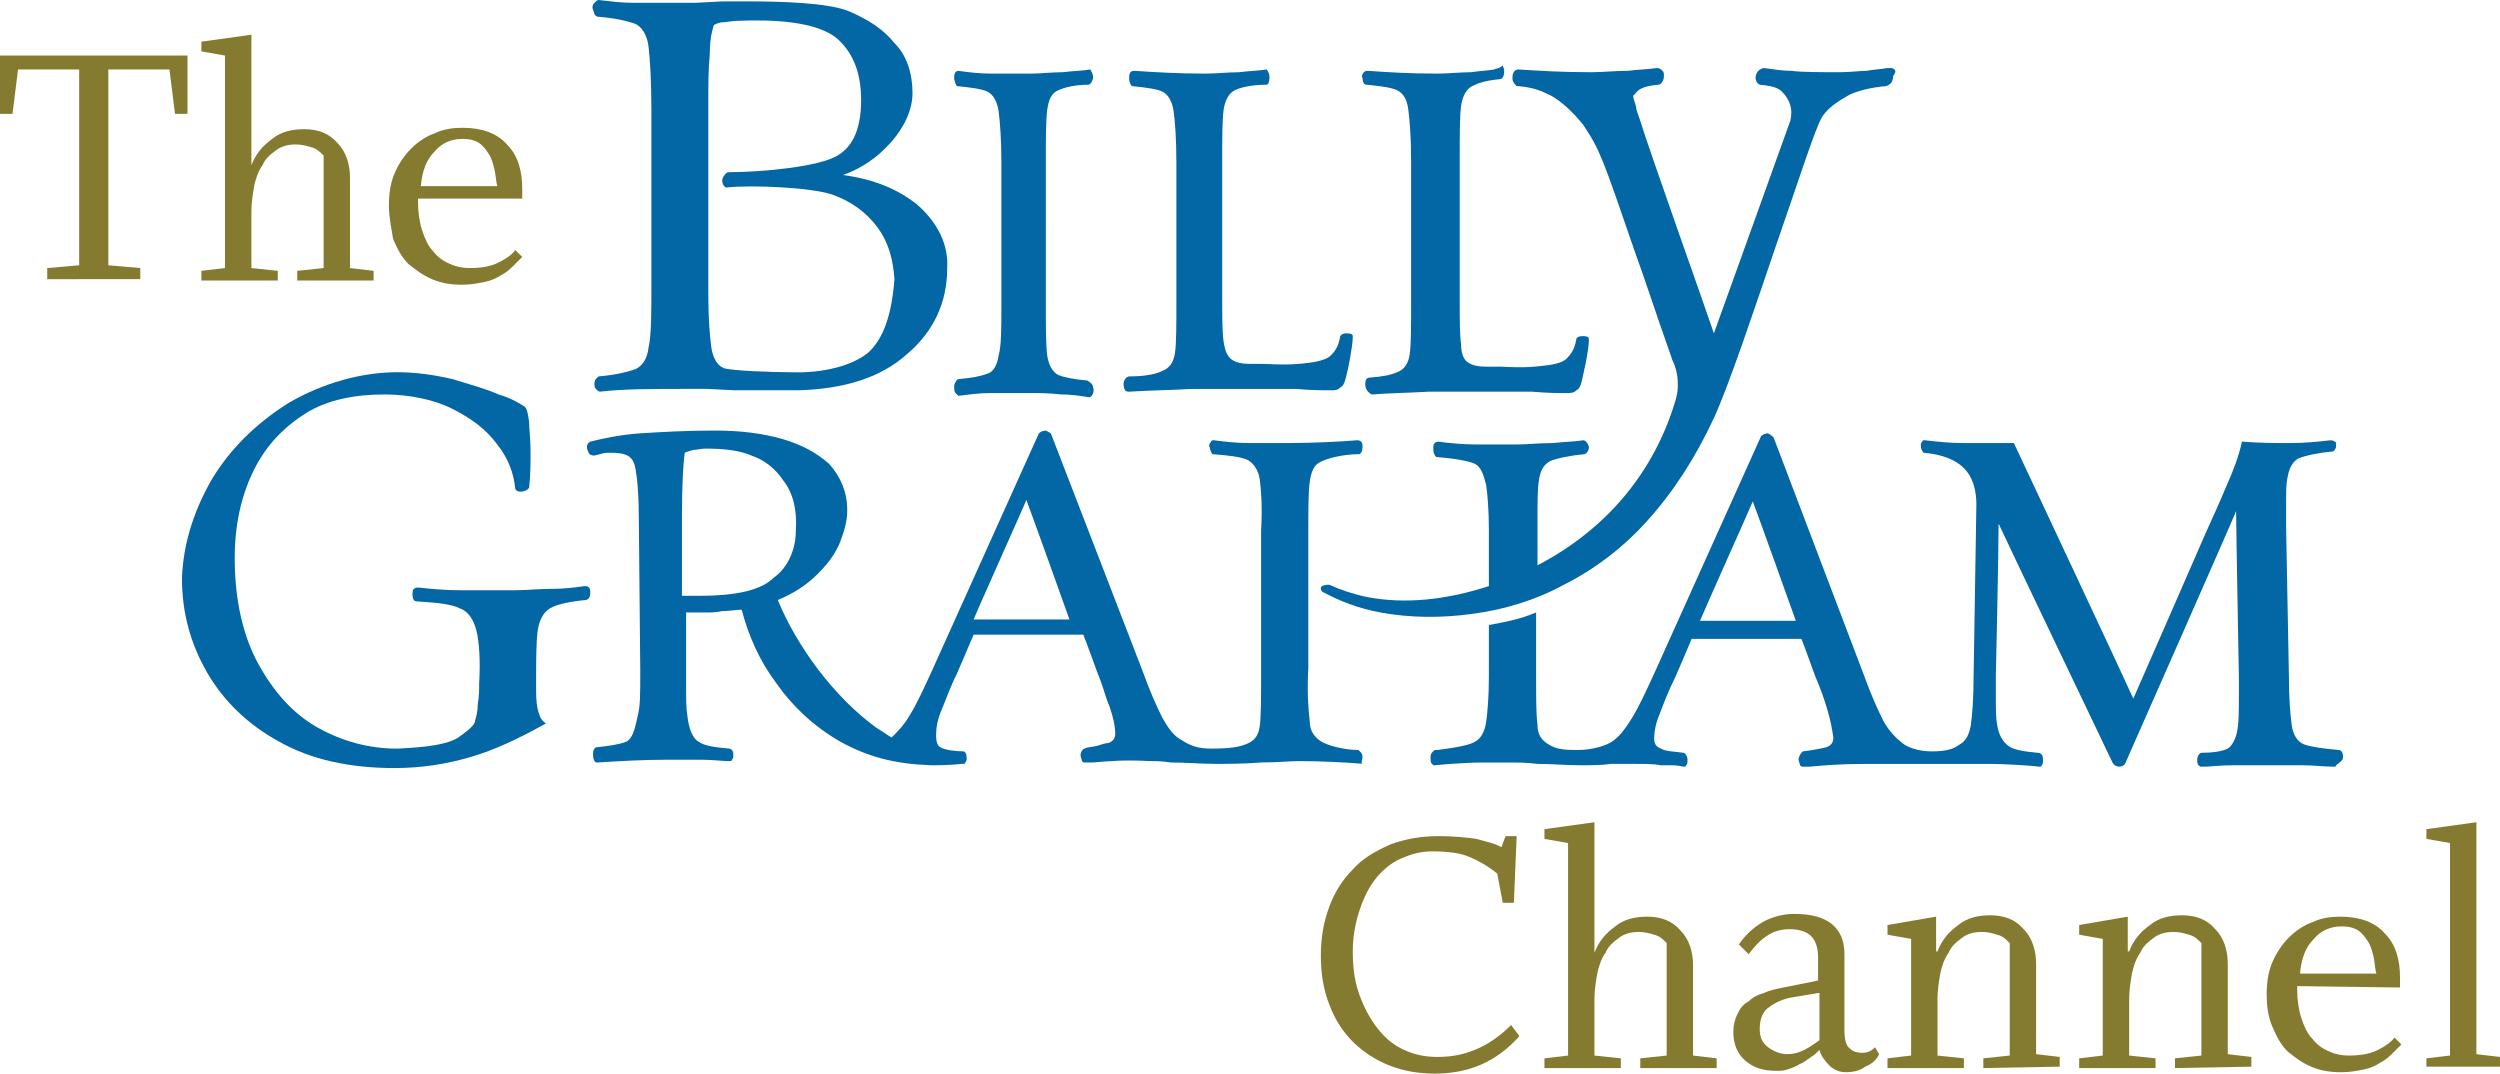
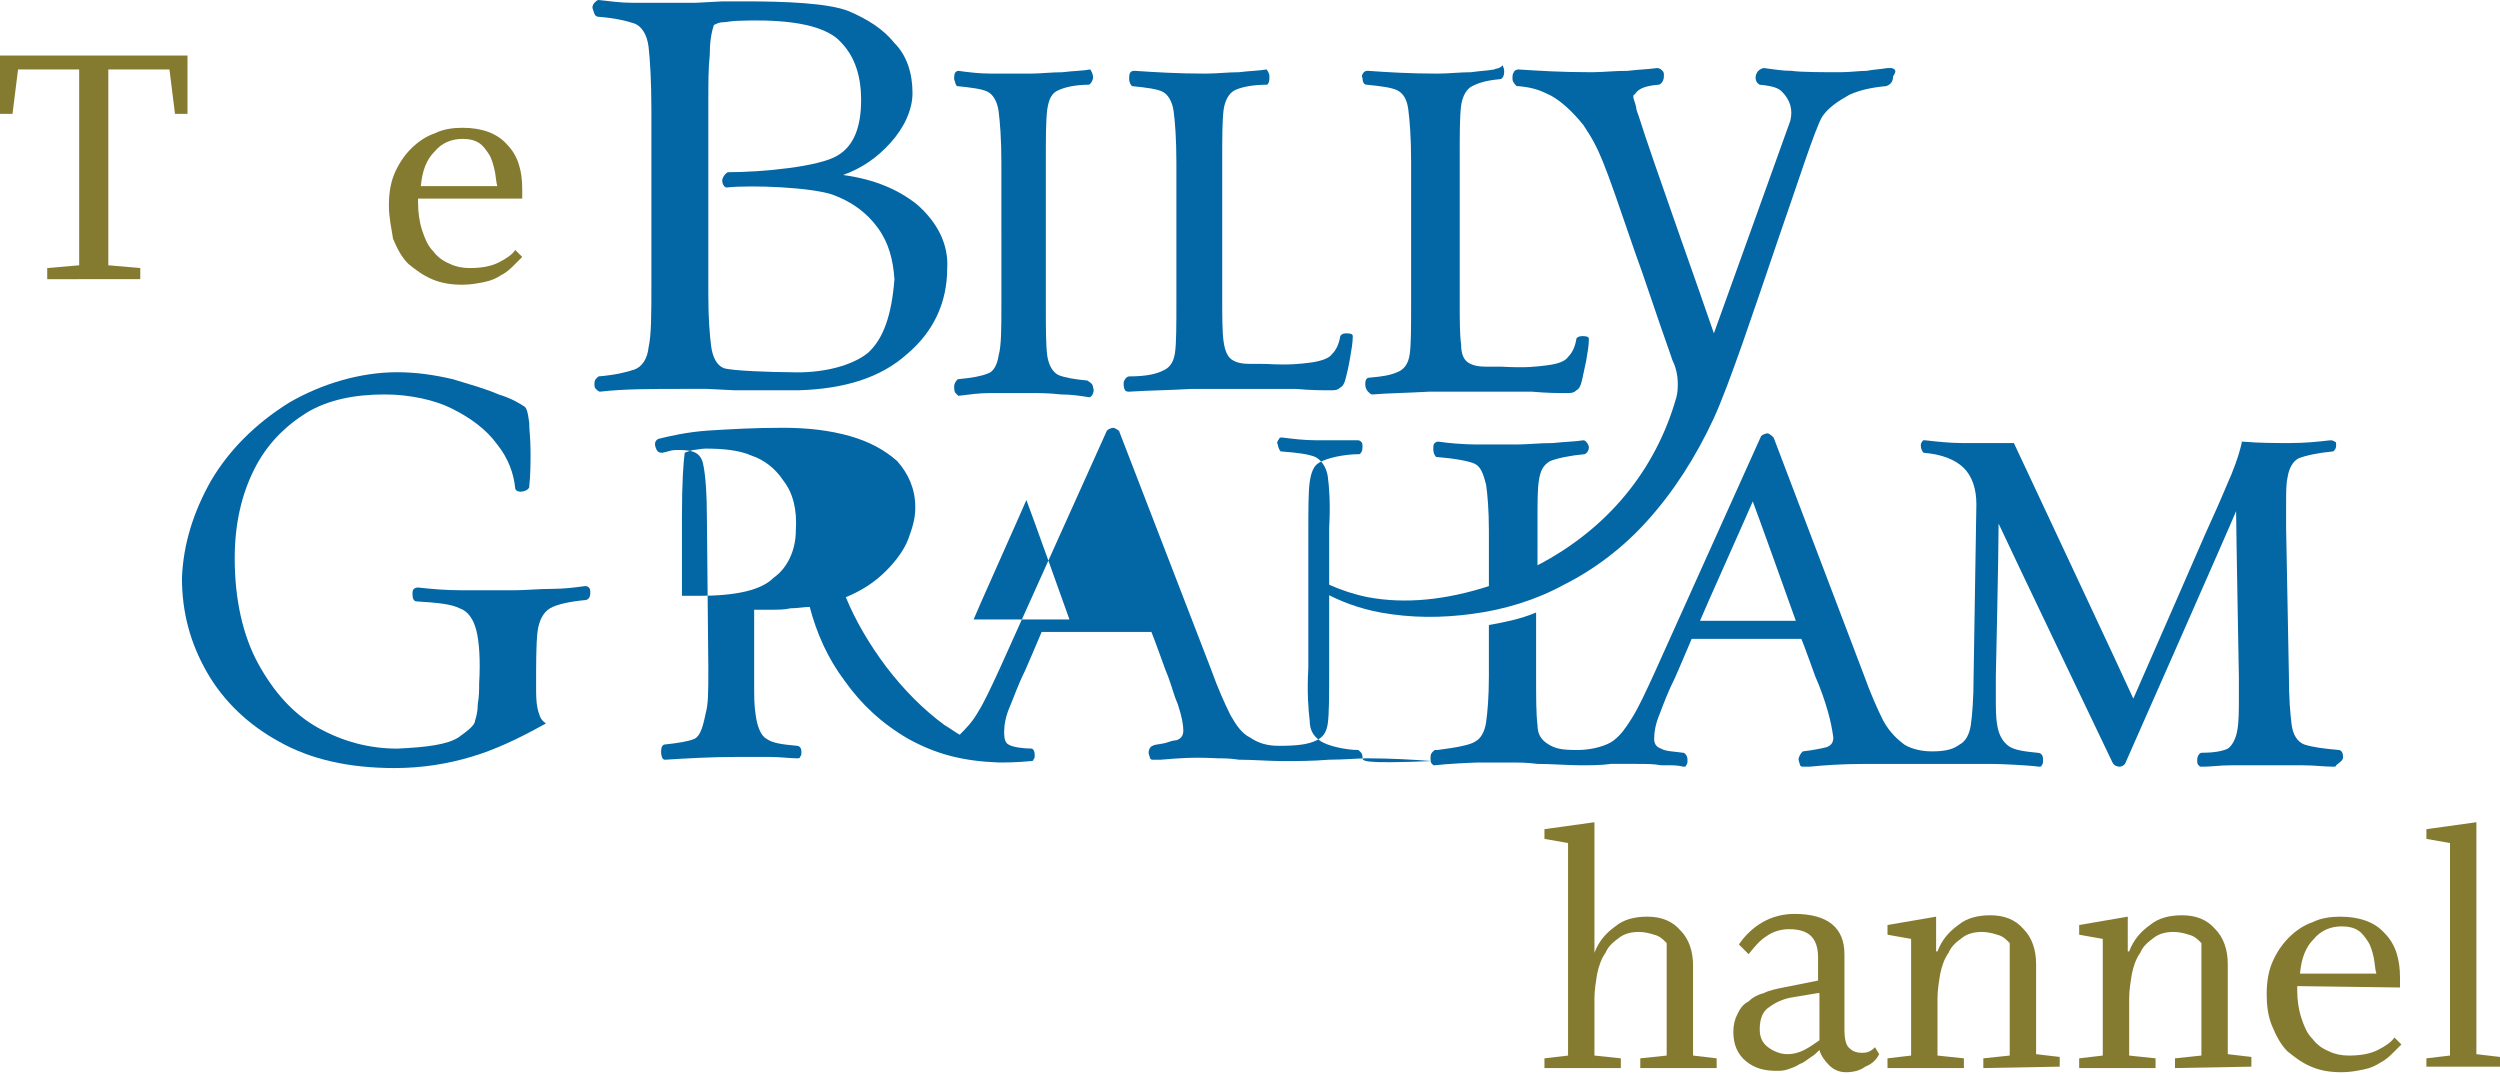
<svg xmlns="http://www.w3.org/2000/svg" version="1.1" id="Layer_1" x="0px" y="0px" viewBox="0 0 180 77.3" style="enable-background:new 0 0 180 77.3;" xml:space="preserve">
  <style type="text/css">
	.st0{fill:#0366A5;}
	.st1{fill:#857B30;}
</style>
  <g>
    <g>
      <g>
        <path class="st0" d="M107.6,5c-0.6,0.1-1,0.1-1.7,0.2c-0.8,0-1.6,0.1-2.4,0.1c-2,0-3.6-0.1-5-0.2l0,0l0,0c-0.1,0-0.2,0-0.3,0.1     c-0.1,0.1-0.2,0.3-0.1,0.4c0,0.3,0.1,0.5,0.3,0.5l0,0l0,0c1,0.1,1.8,0.2,2.2,0.4c0.4,0.2,0.7,0.6,0.8,1.4c0.1,0.8,0.2,2,0.2,3.7     v10.2c0,1.7,0,3-0.1,3.7s-0.4,1.1-0.9,1.3c-0.5,0.2-0.9,0.3-2.1,0.4l0,0l0,0c-0.2,0.1-0.2,0.3-0.2,0.5l0,0c0,0.2,0.1,0.4,0.2,0.5     s0.2,0.2,0.3,0.2l0,0l0,0c1.3-0.1,2.3-0.1,4.1-0.2c1.7,0,3.6,0,5.4,0c0.9,0,1,0,1.3,0c0.2,0,0.3,0,0.7,0c1.1,0.1,1.9,0.1,2.5,0.1     c0.3,0,0.5,0,0.7-0.2c0.2-0.1,0.3-0.3,0.4-0.7l0,0c0.1-0.5,0.2-0.9,0.3-1.4c0.1-0.6,0.2-1.1,0.2-1.6l0,0l0,0     c0-0.2-0.3-0.2-0.5-0.2s-0.4,0.1-0.4,0.2l0,0l0,0c-0.1,0.6-0.3,1-0.6,1.3c-0.2,0.3-0.7,0.5-1.5,0.6s-1.5,0.2-3.3,0.1H107l0,0     c-0.6,0-1-0.1-1.3-0.3c-0.3-0.2-0.5-0.6-0.5-1.3c-0.1-0.7-0.1-1.8-0.1-3.1V11.3c0-1.7,0-2.9,0.1-3.7c0.1-0.7,0.4-1.2,0.8-1.4     c0.4-0.2,0.9-0.4,2-0.5l0,0c0.2,0,0.3-0.3,0.3-0.5V5.1c0-0.2-0.1-0.3-0.1-0.4C107.9,5,107.7,4.9,107.6,5z" />
        <g>
          <path class="st0" d="M108.9,5.5L108.9,5.5L108.9,5.5z" />
          <path class="st0" d="M136.4,5c-0.1-0.1-0.2-0.1-0.4-0.1l0,0h-0.1c-0.6,0.1-1,0.1-1.5,0.2c-0.5,0-1.2,0.1-1.9,0.1      c-1.1,0-2.9,0-3.5-0.1c-0.7,0-1.2-0.1-2-0.2l0,0l0,0c-0.1,0-0.3,0.1-0.4,0.2c-0.1,0.1-0.2,0.3-0.2,0.5s0.1,0.4,0.3,0.5l0,0l0,0      c1.1,0.1,1.4,0.3,1.6,0.5c0.6,0.6,0.8,1.3,0.6,2.1c0,0-4.7,13.1-5.5,15.3c-0.7-2.1-4.6-13-5.4-15.6c-0.1-0.3-0.2-0.5-0.2-0.7      c-0.1-0.4-0.2-0.6-0.2-0.7s0-0.2,0.1-0.2c0.2-0.3,0.5-0.6,1.7-0.7l0,0l0,0c0.2,0,0.4-0.3,0.4-0.6V5.4c0-0.1,0-0.2-0.1-0.3      c-0.1-0.1-0.2-0.2-0.4-0.2l0,0l0,0C118.6,5,118,5,117.2,5.1c-1,0-1.8,0.1-2.6,0.1c-2.2,0-3.7-0.1-5.3-0.2l0,0l0,0      c-0.1,0-0.3,0.1-0.3,0.2c-0.1,0.1-0.1,0.3-0.1,0.4v0.1l0,0l0,0c0,0.2,0.2,0.4,0.3,0.5c0.1,0,0.1,0,0.1,0      c1.1,0.1,1.6,0.3,2.4,0.7c0.7,0.4,1.5,1.1,2.3,2.1c1.2,1.8,1.4,2.4,3.7,9.1c0.7,1.9,1.5,4.4,2.6,7.5l0.1,0.3      c0.2,0.4,0.4,1,0.4,1.7c0,0.3,0,0.6-0.1,1c-1.5,5.3-5,9.5-10,12.1c0-0.9,0-2.4,0-2.4c0-0.3,0-0.6,0-0.9c0-1.2,0-2.2,0.1-2.8      c0.1-0.7,0.3-1.1,0.8-1.4c0.5-0.2,1.4-0.4,2.5-0.5l0,0l0,0c0.2-0.1,0.3-0.3,0.3-0.5l0,0c0-0.1-0.1-0.3-0.2-0.4      c-0.1-0.1-0.2-0.1-0.2-0.1l0,0l0,0c-0.6,0.1-1.3,0.1-2.2,0.2c-1,0-1.8,0.1-2.5,0.1c-0.9,0-1.8,0-2.7,0h-0.4      c-0.8,0-2-0.1-2.6-0.2l0,0l0,0c-0.1,0-0.2,0-0.3,0.1c-0.1,0.1-0.1,0.2-0.1,0.4c0,0,0,0,0,0.1c0,0.2,0.1,0.4,0.2,0.5l0,0l0,0      c1.3,0.1,2.4,0.3,2.8,0.5s0.6,0.7,0.8,1.5c0.1,0.7,0.2,1.8,0.2,3.3c0,0.1,0,0.3,0,0.4c0,0,0,2.4,0,3.6l0,0c-3.1,1-6,1.3-8.7,0.8      c-1-0.2-1.9-0.5-2.8-0.9l0,0l0,0c-0.1,0-0.5,0-0.6,0.2c0,0.1,0,0.2,0.1,0.3l0,0l0,0c1.3,0.7,2.6,1.2,4.2,1.5      c2.2,0.4,4.4,0.4,6.6,0.1c2.3-0.3,4.6-1,6.6-2.1c2.2-1.1,4.3-2.7,6-4.6c1.9-2.1,3.5-4.6,4.8-7.4c1.1-2.4,2.9-7.8,4.5-12.5      c1.5-4.3,2.8-8.4,3.3-9.2c0.6-0.9,1.7-1.4,2-1.6c0.7-0.3,1.5-0.5,2.6-0.6l0,0l0,0c0.3-0.1,0.5-0.3,0.5-0.7      C136.5,5.2,136.5,5.1,136.4,5z" />
        </g>
      </g>
      <g>
        <path class="st0" d="M20.8,29c-2.4,1.5-4.3,3.4-5.6,5.6c-1.3,2.3-2,4.6-2.1,7c0,2.5,0.6,4.7,1.8,6.8c1.2,2.1,3,3.8,5.2,5     c2.3,1.3,5.1,1.9,8.3,1.9c2,0,3.8-0.3,5.5-0.8s3.4-1.3,5.2-2.3l0.2-0.1L39.2,52c-0.3-0.2-0.4-0.6-0.5-1c-0.1-0.5-0.1-1-0.1-1.6     l0,0c0-1.7,0-3,0.1-3.9c0.1-0.8,0.4-1.4,0.9-1.7c0.5-0.3,1.5-0.5,2.6-0.6l0,0l0,0c0.3-0.1,0.3-0.4,0.3-0.5c0-0.2,0-0.3-0.1-0.4     s-0.2-0.1-0.3-0.1l0,0l0,0c-0.7,0.1-1.5,0.2-2.4,0.2s-1.9,0.1-2.7,0.1c-1.1,0-2.3,0-3.7,0c-1.3,0-2.3-0.1-3.2-0.2l0,0l0,0     c-0.2,0-0.3,0.1-0.3,0.1c-0.1,0.1-0.1,0.2-0.1,0.4c0,0.3,0.1,0.5,0.3,0.5l0,0l0,0c1.6,0.1,2.5,0.2,3.1,0.5c0.6,0.2,1,0.8,1.2,1.6     c0.2,0.8,0.3,2.1,0.2,3.8c0,0.5,0,0.9-0.1,1.5c0,0.5-0.1,0.9-0.2,1.2l0,0l0,0c0,0.3-0.5,0.7-1.2,1.2c-0.8,0.5-2.2,0.7-4.4,0.8     c-2,0-3.9-0.5-5.7-1.5s-3.2-2.6-4.3-4.6s-1.7-4.6-1.7-7.6c0-2.5,0.5-4.6,1.4-6.4s2.2-3.1,3.8-4.1c1.5-0.9,3.4-1.3,5.6-1.3     c1.8,0,3.6,0.4,4.8,1c1.4,0.7,2.5,1.5,3.3,2.6c0.8,1,1.2,2.1,1.3,3.2l0,0l0,0c0.1,0.2,0.3,0.2,0.4,0.2c0.2,0,0.5-0.1,0.6-0.3l0,0     l0,0c0.1-0.9,0.1-1.8,0.1-2.6c0-0.9-0.1-1.6-0.1-2.1c-0.1-0.8-0.2-1-0.3-1.1l0,0l0,0c-0.3-0.2-0.9-0.6-1.9-0.9     c-0.9-0.4-2-0.7-3.3-1.1c-1.3-0.3-2.6-0.5-4-0.5C26,26.8,23.2,27.6,20.8,29z" />
        <path class="st0" d="M66,14.7c-1.4-1.1-3.1-1.8-5.3-2.1c1.4-0.5,2.5-1.3,3.4-2.3c1-1.1,1.6-2.4,1.6-3.6l0,0     c0-1.4-0.4-2.7-1.3-3.6c-0.8-1-1.9-1.7-3.3-2.3c-1.5-0.6-4.8-0.7-7.3-0.7c-0.5,0-1.2,0-1.8,0l-1.9,0.1c-0.6,0-1.4,0-1.8,0     c-0.5,0-0.9,0-1.3,0c-0.6,0-1.1,0-1.5,0c-0.8,0-1.5-0.1-2.4-0.2l0,0l0,0c-0.1,0-0.2,0.1-0.3,0.2s-0.2,0.3-0.1,0.5     C42.8,1,42.8,1.1,43,1.2l0,0l0,0c1.3,0.1,2.1,0.3,2.7,0.5c0.5,0.2,0.9,0.8,1,1.7c0.1,0.9,0.2,2.4,0.2,4.5v12.6     c0,2.1,0,3.6-0.2,4.5c-0.1,0.9-0.5,1.4-1,1.6c-0.6,0.2-1.4,0.4-2.6,0.5l0,0l0,0c-0.1,0.1-0.3,0.2-0.3,0.5c0,0.2,0,0.3,0.1,0.4     s0.2,0.2,0.3,0.2l0,0l0,0c1.7-0.2,3.7-0.2,6.2-0.2c0.4,0,0.9,0,1.5,0l2,0.1c0.6,0,2.8,0,4,0h0.6l0,0c3.3-0.1,5.9-0.9,7.8-2.6     c1.9-1.6,2.9-3.7,2.9-6.2C68.3,17.6,67.5,16,66,14.7z M62.5,25.4c-1.1,0.9-3.2,1.5-5.6,1.4l0,0c-1.2,0-4.3-0.1-4.8-0.3     c-0.5-0.2-0.8-0.8-0.9-1.6c-0.1-0.8-0.2-2-0.2-3.6c0-0.2,0-0.3,0-0.5V7.7c0-0.1,0-0.3,0-0.4C51,6,51,4.9,51.1,4     c0-0.9,0.1-1.6,0.3-2.2c0.2-0.1,0.4-0.2,0.7-0.2c0.2,0,0.6-0.1,1-0.1c2.4-0.1,5.7,0,7.2,1.3c1.1,1,1.7,2.4,1.7,4.4     c0,1.9-0.5,3.3-1.7,4c-1.3,0.8-5.4,1.2-7.9,1.2l0,0l0,0C52.2,12.5,52,12.8,52,13c0,0.3,0.2,0.5,0.3,0.5l0,0l0,0     c1.9-0.2,6.1,0,7.6,0.5c1.4,0.5,2.5,1.3,3.3,2.4s1.1,2.3,1.2,3.7C64.2,22.7,63.6,24.4,62.5,25.4z" />
        <path class="st0" d="M78.5,5c-0.5,0.1-1.2,0.1-2,0.2c-0.8,0-1.6,0.1-2.3,0.1c-1,0-1.9,0-2.8,0S69.7,5.2,69,5.1l0,0l0,0     c-0.1,0-0.2,0.1-0.2,0.1c-0.1,0.1-0.1,0.3-0.1,0.5c0.1,0.3,0.1,0.4,0.2,0.5l0,0l0,0c1,0.1,1.8,0.2,2.2,0.4     c0.4,0.2,0.7,0.7,0.8,1.4c0.1,0.8,0.2,2,0.2,3.7V22c0,1.6,0,2.9-0.2,3.6c-0.1,0.7-0.4,1.2-0.8,1.3c-0.5,0.2-1.1,0.3-2.1,0.4l0,0     l0,0c-0.1,0-0.3,0.3-0.3,0.5s0,0.4,0.1,0.5s0.2,0.2,0.2,0.2l0,0l0,0c0.8-0.1,1.5-0.2,2.3-0.2c0.9,0,1.9,0,2.8,0l0,0     c0.7,0,1.4,0,2.3,0.1c0.7,0,1.4,0.1,2,0.2l0,0l0,0c0.1,0,0.1,0,0.2-0.1s0.2-0.4,0.1-0.6c0-0.3-0.3-0.4-0.4-0.5l0,0l0,0     c-1-0.1-1.6-0.2-2.1-0.4c-0.4-0.2-0.7-0.7-0.8-1.4c-0.1-0.8-0.1-2-0.1-3.6V11.6c0-1.6,0-2.9,0.1-3.7c0.1-0.7,0.3-1.2,0.8-1.4     c0.4-0.2,1.2-0.4,2.2-0.4l0,0l0,0c0.2-0.1,0.3-0.4,0.3-0.5S78.7,5.3,78.5,5C78.7,5,78.6,5,78.5,5L78.5,5L78.5,5z" />
        <path class="st0" d="M91.2,5c-0.6,0.1-1.2,0.1-2,0.2c-0.8,0-1.6,0.1-2.4,0.1c-2,0-3.6-0.1-5.1-0.2l0,0l0,0c-0.1,0-0.2,0-0.3,0.1     c-0.1,0.1-0.1,0.3-0.1,0.5s0.1,0.4,0.2,0.5l0,0l0,0c1,0.1,1.8,0.2,2.2,0.4c0.4,0.2,0.7,0.7,0.8,1.4c0.1,0.7,0.2,2,0.2,3.7v10     c0,1.7,0,3-0.1,3.7s-0.4,1.1-0.9,1.3c-0.4,0.2-1.1,0.4-2.4,0.4c-0.2,0-0.4,0.3-0.4,0.5c0,0.1,0,0.3,0.1,0.5     c0.1,0.1,0.2,0.1,0.3,0.1l0,0l0,0c1.5-0.1,2.9-0.1,4.5-0.2c1.8,0,3.6,0,5.5,0c0.9,0,1,0,1.3,0c0.1,0,0.3,0,0.7,0     c1.1,0.1,1.9,0.1,2.5,0.1c0.3,0,0.5,0,0.7-0.2c0.2-0.1,0.3-0.3,0.4-0.7l0,0c0.1-0.4,0.2-0.8,0.3-1.4c0.1-0.6,0.2-1.1,0.2-1.6l0,0     l0,0c0-0.2-0.3-0.2-0.5-0.2c-0.3,0-0.4,0.2-0.4,0.2l0,0l0,0c-0.1,0.6-0.3,1-0.6,1.3c-0.2,0.3-0.8,0.5-1.5,0.6     c-0.8,0.1-1.5,0.2-3.3,0.1H90l0,0c-0.6,0-1-0.1-1.3-0.3c-0.3-0.2-0.5-0.6-0.6-1.3C88,23.9,88,22.8,88,21.5v-9.9     c0-1.7,0-2.9,0.1-3.7c0.1-0.7,0.4-1.2,0.8-1.4c0.4-0.2,1.2-0.4,2.3-0.4l0,0l0,0c0.1,0,0.2-0.2,0.2-0.5C91.4,5.4,91.4,5.3,91.2,5     C91.4,5,91.3,5,91.2,5L91.2,5L91.2,5z" />
        <path class="st0" d="M168.7,54.5c0-0.4-0.2-0.5-0.3-0.5l0,0l0,0c-1.1-0.1-1.9-0.2-2.5-0.4c-0.5-0.2-0.8-0.7-0.9-1.4     c-0.1-0.8-0.2-1.9-0.2-3.6L164.6,38c0-0.6,0-1.2,0-1.7c0-0.8,0-1.5,0.1-1.9c0.1-0.7,0.4-1.2,0.8-1.4c0.5-0.2,1.4-0.4,2.5-0.5l0,0     l0,0c0.1-0.1,0.2-0.2,0.2-0.4V32c0-0.1,0-0.2-0.1-0.2c0,0-0.1-0.1-0.3-0.1l0,0l0,0c-0.9,0.1-1.8,0.2-2.9,0.2     c-1.1,0-2.2,0-3.4-0.1h-0.1v0.1c-0.2,0.9-0.6,2-1.1,3.1c-0.5,1.2-1,2.3-1.5,3.4c0,0-4.4,10.1-5.2,11.9     c-0.2-0.5-8.6-18.4-8.6-18.4h-0.1c-1.2,0-2.5,0-3.6,0c-0.9,0-1.8-0.1-2.7-0.2l0,0l0,0c-0.1,0-0.2,0-0.2,0.1     c-0.1,0.1-0.1,0.2-0.1,0.3c0,0.2,0.1,0.4,0.2,0.5l0,0l0,0c1.3,0.1,2.3,0.5,2.9,1.1c0.6,0.6,0.9,1.5,0.9,2.6l-0.2,12.4     c0,1.6-0.1,2.8-0.2,3.5c-0.1,0.7-0.4,1.2-0.8,1.4l0,0l0,0c-0.4,0.3-0.9,0.5-2,0.5c-1,0-1.7-0.3-2-0.5c-0.4-0.3-1-0.8-1.5-1.7     c-0.4-0.8-0.9-1.9-1.4-3.3l-6.5-17.1l0,0c-0.1-0.1-0.2-0.2-0.4-0.3c-0.2,0-0.4,0.1-0.5,0.2l0,0l-7.7,17.1     c-0.6,1.3-1.1,2.4-1.6,3.2c-0.5,0.8-0.8,1.2-1.3,1.6l0,0l0,0c-0.5,0.4-1.6,0.7-2.6,0.7c-1.2,0-1.6-0.1-2.1-0.4s-0.8-0.7-0.8-1.4     c-0.1-0.8-0.1-1.9-0.1-3.6v-4.5c-1.2,0.5-2.3,0.7-3.4,0.9v3.3c0,0.1,0,0.3,0,0.4c0,1.5-0.1,2.6-0.2,3.3c-0.1,0.7-0.4,1.2-0.8,1.4     c-0.3,0.2-1.1,0.4-2.7,0.6c-0.1,0-0.1,0-0.2,0c-0.1,0.1-0.3,0.2-0.3,0.5c0,0,0,0,0,0.1s0,0.3,0.1,0.4s0.1,0.1,0.2,0.1l0,0     c0.8-0.1,2.8-0.2,3.2-0.2c0.7,0,1.4,0,2.5,0c0.3,0,0.9,0,1.7,0.1c1,0,2.2,0.1,3.1,0.1c0.7,0,1.5,0,2.2-0.1c0.6,0,1.2,0,1.7,0     c0.8,0,1.4,0,1.9,0.1h0.5c0.4,0,0.7,0,1.1,0.1l0,0l0,0c0.1,0,0.2,0,0.2-0.1c0.1-0.1,0.1-0.2,0.1-0.4l0,0c0-0.3-0.2-0.5-0.3-0.5     l0,0l0,0c-0.7-0.1-1.3-0.1-1.6-0.3c-0.3-0.1-0.5-0.3-0.5-0.7l0,0c0-0.5,0.1-1.1,0.4-1.8c0.3-0.8,0.6-1.6,1.1-2.6     c0,0,1-2.3,1.2-2.8c0.2,0,7.7,0,7.9,0c0.1,0.2,1,2.7,1,2.7c0.4,0.9,0.7,1.8,0.9,2.5s0.3,1.2,0.4,1.9c0,0.4-0.2,0.6-0.5,0.7     c-0.4,0.1-0.9,0.2-1.7,0.3l0,0l0,0c-0.1,0.1-0.2,0.2-0.3,0.5c0,0,0,0,0,0.1s0.1,0.3,0.1,0.4c0.1,0.1,0.1,0.1,0.2,0.1h0.5     c1-0.1,2.3-0.2,4.1-0.2c0.4,0,1,0,1.4,0s0.8,0,1,0c0.3,0,0.7,0,1,0c0.4,0,0.8,0,1.1,0s1.1,0,1.7,0h0.9c0.5,0,1.3,0,1.8,0     c0.8,0,2.8,0.1,3.5,0.2l0,0l0,0c0.1,0,0.2,0,0.2-0.1c0.1-0.1,0.1-0.2,0.1-0.4l0,0c0-0.4-0.2-0.5-0.4-0.5l0,0l0,0     c-1-0.1-1.7-0.2-2.1-0.5c-0.4-0.3-0.7-0.8-0.8-1.5c-0.1-0.5-0.1-1.2-0.1-2.1c0-0.4,0-0.9,0-1.4c0,0,0.2-8.8,0.2-11     c0.4,0.9,8.2,17.2,8.2,17.2l0,0c0.1,0.2,0.3,0.3,0.5,0.3l0,0c0.2,0,0.3-0.1,0.4-0.2l0,0c0,0,7.6-17.2,8-18.2c0,1,0.2,12,0.2,12     c0,0.5,0,0.9,0,1.3c0,1,0,1.8-0.1,2.4c-0.1,0.7-0.4,1.2-0.7,1.4c-0.4,0.2-1.1,0.3-1.9,0.3l0,0l0,0c-0.1,0-0.3,0.2-0.3,0.5l0,0     l0,0l0,0c0,0.2,0,0.3,0.1,0.4s0.1,0.1,0.2,0.1l0,0h0.2c0.5,0,1.1-0.1,2-0.1c0.8,0,1.7,0,2.6,0c0.7,0,1.5,0,2.5,0     c0.9,0,1.5,0.1,2.2,0.1c0.1,0,0.2,0,0.2-0.1C168.6,54.8,168.7,54.7,168.7,54.5L168.7,54.5z M122.4,44.7c0.1-0.3,3.6-8.1,3.8-8.6     c0.2,0.5,3,8.3,3.1,8.6C129,44.7,122.7,44.7,122.4,44.7z" />
-         <path class="st0" d="M98.1,54.5c0-0.3-0.2-0.4-0.3-0.5l0,0l0,0c-0.9,0-2.3-0.3-2.8-0.7c-0.4-0.3-0.7-0.7-0.7-1.4     c-0.1-0.8-0.2-2.1-0.1-3.8v-9.7c0-1.7,0-3,0.1-3.7s0.3-1.2,0.7-1.4c0.5-0.3,1.7-0.6,2.9-0.6l0,0l0,0c0.1-0.1,0.2-0.2,0.2-0.5     c0-0.2,0-0.3-0.1-0.4s-0.2-0.1-0.3-0.1l0,0l0,0c-1.1,0.1-3.3,0.2-4.9,0.2c-1.1,0-2.2,0-2.9,0c-0.9,0-1.7-0.1-2.5-0.2l0,0l0,0     c-0.1,0-0.2,0-0.2,0.1c-0.1,0.1-0.2,0.3-0.1,0.4l0,0c0,0.1,0.1,0.4,0.2,0.5l0,0l0,0c1.3,0.1,2,0.2,2.5,0.4     c0.4,0.2,0.8,0.7,0.9,1.4c0.1,0.7,0.2,2,0.1,3.7v10.3c0,1.7,0,3.1-0.1,3.8c-0.1,0.7-0.4,1-0.8,1.2c-0.6,0.3-1.4,0.4-2.7,0.4     c-0.9,0-1.5-0.2-2.1-0.6c-0.6-0.3-1-0.9-1.4-1.6c-0.4-0.8-0.9-1.9-1.4-3.3l-6.6-17.1c0-0.1-0.2-0.2-0.4-0.3l0,0l0,0     c-0.2,0-0.4,0.1-0.5,0.2l0,0l-7.7,17.1c-0.6,1.3-1.1,2.4-1.6,3.2c-0.4,0.7-0.9,1.2-1.3,1.6c-0.2-0.1-0.6-0.4-1.1-0.7     c-1.5-1.1-2.9-2.5-4.2-4.2c-1.2-1.6-2.2-3.3-2.9-5c1.2-0.5,2.1-1.1,2.9-1.9c0.7-0.7,1.3-1.5,1.6-2.3c0.3-0.8,0.5-1.5,0.5-2.2     c0,0,0,0,0-0.1c0-1.3-0.5-2.4-1.3-3.3c-0.9-0.8-2-1.4-3.4-1.8s-3-0.6-4.8-0.6c-2.1,0-3.8,0.1-5.4,0.2c-1.5,0.1-2.8,0.4-3.6,0.6     l0,0l0,0c-0.2,0.1-0.3,0.3-0.2,0.6c0.1,0.3,0.2,0.4,0.5,0.4l0,0l0.4-0.1c0.3-0.1,0.5-0.1,0.8-0.1c1,0,1.5,0.2,1.7,0.9     c0.2,0.8,0.3,2.3,0.3,4.2l0.1,10.6c0,1.8,0,2.6-0.2,3.3c-0.2,1-0.4,1.6-0.8,1.8c-0.5,0.2-1.2,0.3-2.1,0.4l0,0l0,0     c-0.2,0-0.3,0.2-0.3,0.5c0,0.1,0,0.3,0.1,0.5c0.1,0.1,0.1,0.1,0.2,0.1c1.6-0.1,3.3-0.2,5.1-0.2h0.2c0.7,0,1.5,0,2.2,0     c0.8,0,1.5,0.1,2,0.1l0,0l0,0c0.1,0,0.2,0,0.2-0.1c0.1-0.1,0.1-0.2,0.1-0.3v-0.1c0-0.3-0.2-0.4-0.3-0.4l0,0l0,0     c-1.1-0.1-1.8-0.2-2.2-0.5l0,0l0,0c-0.4-0.2-0.7-0.9-0.8-1.8c-0.1-0.6-0.1-1.2-0.1-2.4c0-0.2,0-0.5,0-0.8c0,0,0-4.1,0-4.3     c0.2,0,0.3,0,0.5,0s0.4,0,0.8,0s0.9,0,1.3-0.1c0.5,0,1-0.1,1.4-0.1c0.5,1.9,1.3,3.7,2.5,5.3c1.2,1.7,2.7,3.1,4.6,4.2     c2,1.1,3.9,1.6,6.5,1.7c0.5,0,1.3,0,2.3-0.1l0,0c0.1,0,0.2,0,0.2-0.1c0.1-0.1,0.1-0.2,0.1-0.3l0,0c0-0.1,0-0.4-0.2-0.5l0,0l0,0     c-0.6,0-1.4-0.1-1.7-0.3c-0.2-0.1-0.3-0.4-0.3-0.8c0,0,0,0,0-0.1c0-0.5,0.1-1.1,0.4-1.8c0.3-0.7,0.6-1.6,1.1-2.6     c0,0,1-2.3,1.2-2.8c0.2,0,7.7,0,7.9,0c0.1,0.2,1,2.7,1,2.7c0.3,0.7,0.5,1.4,0.7,2l0.2,0.5c0.3,0.9,0.4,1.5,0.4,1.9     s-0.2,0.6-0.5,0.7c-0.2,0-0.5,0.1-0.8,0.2c-0.4,0.1-0.8,0.1-0.9,0.2c-0.1,0-0.3,0.2-0.3,0.5l0,0l0,0c0,0.1,0.1,0.3,0.1,0.4     c0.1,0.1,0.1,0.1,0.2,0.1l0,0h0.6c1.2-0.1,2.2-0.2,4.1-0.1c0.3,0,0.9,0,1.5,0.1c1,0,2.2,0.1,3.2,0.1c0.9,0,2.1,0,3.3-0.1     c1.1,0,2.1-0.1,2.7-0.1c1.7,0,3.5,0.1,4.7,0.2l0,0l0,0C97.9,55,98.1,54.8,98.1,54.5L98.1,54.5L98.1,54.5z M50.3,42.9h-0.6h-0.2     c-0.1,0-0.3,0-0.4,0c0-0.2,0-5.5,0-5.5c0-0.1,0-0.2,0-0.2c0-2.4,0.1-3.9,0.2-4.6c0.2-0.1,0.3-0.1,0.6-0.2c0.2,0,0.6-0.1,0.9-0.1     l0,0c1.2,0,2.4,0.1,3.3,0.5c0.9,0.3,1.7,0.9,2.3,1.8c0.7,0.9,1,2.1,0.9,3.6c0,1.4-0.6,2.7-1.6,3.4C54.8,42.5,53,42.9,50.3,42.9z      M70.1,44.6c0.1-0.3,3.6-8.1,3.8-8.6c0.2,0.5,3,8.3,3.1,8.6C76.7,44.6,70.5,44.6,70.1,44.6z" />
+         <path class="st0" d="M98.1,54.5c0-0.3-0.2-0.4-0.3-0.5l0,0l0,0c-0.9,0-2.3-0.3-2.8-0.7c-0.4-0.3-0.7-0.7-0.7-1.4     c-0.1-0.8-0.2-2.1-0.1-3.8v-9.7c0-1.7,0-3,0.1-3.7s0.3-1.2,0.7-1.4c0.5-0.3,1.7-0.6,2.9-0.6l0,0l0,0c0.1-0.1,0.2-0.2,0.2-0.5     c0-0.2,0-0.3-0.1-0.4s-0.2-0.1-0.3-0.1l0,0l0,0c-1.1,0-2.2,0-2.9,0c-0.9,0-1.7-0.1-2.5-0.2l0,0l0,0     c-0.1,0-0.2,0-0.2,0.1c-0.1,0.1-0.2,0.3-0.1,0.4l0,0c0,0.1,0.1,0.4,0.2,0.5l0,0l0,0c1.3,0.1,2,0.2,2.5,0.4     c0.4,0.2,0.8,0.7,0.9,1.4c0.1,0.7,0.2,2,0.1,3.7v10.3c0,1.7,0,3.1-0.1,3.8c-0.1,0.7-0.4,1-0.8,1.2c-0.6,0.3-1.4,0.4-2.7,0.4     c-0.9,0-1.5-0.2-2.1-0.6c-0.6-0.3-1-0.9-1.4-1.6c-0.4-0.8-0.9-1.9-1.4-3.3l-6.6-17.1c0-0.1-0.2-0.2-0.4-0.3l0,0l0,0     c-0.2,0-0.4,0.1-0.5,0.2l0,0l-7.7,17.1c-0.6,1.3-1.1,2.4-1.6,3.2c-0.4,0.7-0.9,1.2-1.3,1.6c-0.2-0.1-0.6-0.4-1.1-0.7     c-1.5-1.1-2.9-2.5-4.2-4.2c-1.2-1.6-2.2-3.3-2.9-5c1.2-0.5,2.1-1.1,2.9-1.9c0.7-0.7,1.3-1.5,1.6-2.3c0.3-0.8,0.5-1.5,0.5-2.2     c0,0,0,0,0-0.1c0-1.3-0.5-2.4-1.3-3.3c-0.9-0.8-2-1.4-3.4-1.8s-3-0.6-4.8-0.6c-2.1,0-3.8,0.1-5.4,0.2c-1.5,0.1-2.8,0.4-3.6,0.6     l0,0l0,0c-0.2,0.1-0.3,0.3-0.2,0.6c0.1,0.3,0.2,0.4,0.5,0.4l0,0l0.4-0.1c0.3-0.1,0.5-0.1,0.8-0.1c1,0,1.5,0.2,1.7,0.9     c0.2,0.8,0.3,2.3,0.3,4.2l0.1,10.6c0,1.8,0,2.6-0.2,3.3c-0.2,1-0.4,1.6-0.8,1.8c-0.5,0.2-1.2,0.3-2.1,0.4l0,0l0,0     c-0.2,0-0.3,0.2-0.3,0.5c0,0.1,0,0.3,0.1,0.5c0.1,0.1,0.1,0.1,0.2,0.1c1.6-0.1,3.3-0.2,5.1-0.2h0.2c0.7,0,1.5,0,2.2,0     c0.8,0,1.5,0.1,2,0.1l0,0l0,0c0.1,0,0.2,0,0.2-0.1c0.1-0.1,0.1-0.2,0.1-0.3v-0.1c0-0.3-0.2-0.4-0.3-0.4l0,0l0,0     c-1.1-0.1-1.8-0.2-2.2-0.5l0,0l0,0c-0.4-0.2-0.7-0.9-0.8-1.8c-0.1-0.6-0.1-1.2-0.1-2.4c0-0.2,0-0.5,0-0.8c0,0,0-4.1,0-4.3     c0.2,0,0.3,0,0.5,0s0.4,0,0.8,0s0.9,0,1.3-0.1c0.5,0,1-0.1,1.4-0.1c0.5,1.9,1.3,3.7,2.5,5.3c1.2,1.7,2.7,3.1,4.6,4.2     c2,1.1,3.9,1.6,6.5,1.7c0.5,0,1.3,0,2.3-0.1l0,0c0.1,0,0.2,0,0.2-0.1c0.1-0.1,0.1-0.2,0.1-0.3l0,0c0-0.1,0-0.4-0.2-0.5l0,0l0,0     c-0.6,0-1.4-0.1-1.7-0.3c-0.2-0.1-0.3-0.4-0.3-0.8c0,0,0,0,0-0.1c0-0.5,0.1-1.1,0.4-1.8c0.3-0.7,0.6-1.6,1.1-2.6     c0,0,1-2.3,1.2-2.8c0.2,0,7.7,0,7.9,0c0.1,0.2,1,2.7,1,2.7c0.3,0.7,0.5,1.4,0.7,2l0.2,0.5c0.3,0.9,0.4,1.5,0.4,1.9     s-0.2,0.6-0.5,0.7c-0.2,0-0.5,0.1-0.8,0.2c-0.4,0.1-0.8,0.1-0.9,0.2c-0.1,0-0.3,0.2-0.3,0.5l0,0l0,0c0,0.1,0.1,0.3,0.1,0.4     c0.1,0.1,0.1,0.1,0.2,0.1l0,0h0.6c1.2-0.1,2.2-0.2,4.1-0.1c0.3,0,0.9,0,1.5,0.1c1,0,2.2,0.1,3.2,0.1c0.9,0,2.1,0,3.3-0.1     c1.1,0,2.1-0.1,2.7-0.1c1.7,0,3.5,0.1,4.7,0.2l0,0l0,0C97.9,55,98.1,54.8,98.1,54.5L98.1,54.5L98.1,54.5z M50.3,42.9h-0.6h-0.2     c-0.1,0-0.3,0-0.4,0c0-0.2,0-5.5,0-5.5c0-0.1,0-0.2,0-0.2c0-2.4,0.1-3.9,0.2-4.6c0.2-0.1,0.3-0.1,0.6-0.2c0.2,0,0.6-0.1,0.9-0.1     l0,0c1.2,0,2.4,0.1,3.3,0.5c0.9,0.3,1.7,0.9,2.3,1.8c0.7,0.9,1,2.1,0.9,3.6c0,1.4-0.6,2.7-1.6,3.4C54.8,42.5,53,42.9,50.3,42.9z      M70.1,44.6c0.1-0.3,3.6-8.1,3.8-8.6c0.2,0.5,3,8.3,3.1,8.6C76.7,44.6,70.5,44.6,70.1,44.6z" />
      </g>
    </g>
    <g>
-       <path class="st1" d="M103.3,77.3c-1.2,0-2.3-0.2-3.3-0.6c-1-0.4-1.9-1-2.6-1.7s-1.3-1.6-1.7-2.7c-0.4-1-0.6-2.2-0.6-3.5    s0.2-2.4,0.6-3.5s1-2,1.7-2.7c0.7-0.8,1.6-1.3,2.7-1.8c1.1-0.4,2.2-0.6,3.5-0.6c1.1,0,2,0.1,2.7,0.2c0.7,0.2,1.3,0.3,1.8,0.6    l0.3-0.8h0.8L109,65h-0.8l-0.4-2.1c-0.6-0.5-1.3-0.9-2-1.2s-1.6-0.4-2.7-0.4c-0.8,0-1.5,0.2-2.2,0.5s-1.3,0.8-1.8,1.4    c-0.5,0.6-0.9,1.4-1.2,2.3c-0.3,0.9-0.5,1.9-0.5,3c0,1,0.1,2,0.4,2.9s0.7,1.7,1.2,2.4s1.1,1.3,1.9,1.7s1.6,0.6,2.6,0.6    c1.1,0,2-0.2,2.9-0.6c0.9-0.4,1.7-1,2.4-1.7l0.6,0.8C107.7,76.5,105.7,77.3,103.3,77.3z" />
      <path class="st1" d="M118.1,76.9v-0.7L120,76v-8.1c-0.3-0.3-0.5-0.5-0.9-0.6c-0.3-0.1-0.7-0.2-1.1-0.2c-0.5,0-1,0.1-1.4,0.4    c-0.4,0.3-0.8,0.6-1,1.1c-0.3,0.4-0.5,1-0.6,1.5c-0.1,0.6-0.2,1.2-0.2,1.8V76l1.9,0.2v0.7h-5.5v-0.7l1.7-0.2V60.7l-1.7-0.3v-0.7    l3.6-0.5v9.4c0.3-0.8,0.8-1.4,1.5-1.9c0.6-0.5,1.4-0.7,2.3-0.7c1,0,1.8,0.3,2.4,1c0.6,0.6,0.9,1.5,0.9,2.5V76l1.7,0.2v0.7H118.1z" />
      <path class="st1" d="M134.3,76.8c-0.4,0.3-0.9,0.4-1.4,0.4s-0.9-0.2-1.2-0.5s-0.6-0.7-0.7-1.1c-0.2,0.2-0.4,0.4-0.6,0.5    c-0.3,0.2-0.5,0.4-0.8,0.5c-0.3,0.2-0.6,0.3-0.9,0.4c-0.3,0.1-0.5,0.1-0.8,0.1c-0.9,0-1.6-0.2-2.2-0.7c-0.6-0.5-0.9-1.2-0.9-2.1    c0-0.5,0.1-0.9,0.3-1.3c0.2-0.4,0.4-0.7,0.8-0.9c0.3-0.3,0.7-0.5,1.1-0.6c0.4-0.2,0.9-0.3,1.4-0.4l2.5-0.5v-1.7    c0-0.7-0.2-1.2-0.5-1.5s-0.8-0.5-1.6-0.5c-0.6,0-1.2,0.2-1.6,0.5c-0.5,0.3-0.9,0.8-1.3,1.3l-0.7-0.7c0.4-0.6,1-1.2,1.7-1.6    c0.7-0.4,1.5-0.6,2.3-0.6c2.4,0,3.6,1,3.6,2.9v5.4c0,0.7,0.1,1.2,0.4,1.4c0.2,0.2,0.5,0.3,0.8,0.3c0.2,0,0.4,0,0.6-0.1    c0.2-0.1,0.3-0.2,0.4-0.3l0.3,0.5C135.1,76.3,134.8,76.6,134.3,76.8z M130.9,71.5l-1.8,0.3c-0.7,0.1-1.3,0.4-1.7,0.7    c-0.5,0.3-0.7,0.9-0.7,1.6c0,0.6,0.2,1,0.6,1.3c0.4,0.3,0.9,0.5,1.4,0.5c0.4,0,0.8-0.1,1.2-0.3s0.8-0.5,1.1-0.7v-3.4H130.9z" />
      <path class="st1" d="M142.8,76.9v-0.7l1.9-0.2v-8.1c-0.3-0.3-0.5-0.5-0.9-0.6c-0.3-0.1-0.7-0.2-1.1-0.2c-0.5,0-1,0.1-1.4,0.4    c-0.4,0.3-0.8,0.6-1,1.1c-0.3,0.4-0.5,1-0.6,1.5c-0.1,0.6-0.2,1.2-0.2,1.8V76l1.9,0.2v0.7h-5.5v-0.7l1.7-0.2v-8.4l-1.7-0.3v-0.7    l3.5-0.6v2.5h0.1c0.3-0.8,0.8-1.4,1.5-1.9c0.6-0.5,1.4-0.7,2.3-0.7c1,0,1.8,0.3,2.4,1c0.6,0.6,0.9,1.5,0.9,2.5v6.5l1.7,0.2v0.7    L142.8,76.9L142.8,76.9z" />
      <path class="st1" d="M156.6,76.9v-0.7l1.9-0.2v-8.1c-0.3-0.3-0.5-0.5-0.9-0.6c-0.3-0.1-0.7-0.2-1.1-0.2c-0.5,0-1,0.1-1.4,0.4    c-0.4,0.3-0.8,0.6-1,1.1c-0.3,0.4-0.5,1-0.6,1.5c-0.1,0.6-0.2,1.2-0.2,1.8V76l1.9,0.2v0.7h-5.5v-0.7l1.7-0.2v-8.4l-1.7-0.3v-0.7    l3.5-0.6v2.5h0.1c0.3-0.8,0.8-1.4,1.5-1.9c0.6-0.5,1.4-0.7,2.3-0.7c1,0,1.8,0.3,2.4,1c0.6,0.6,0.9,1.5,0.9,2.5v6.5l1.7,0.2v0.7    L156.6,76.9L156.6,76.9z" />
      <path class="st1" d="M165.4,71v0.3c0,0.7,0.1,1.4,0.3,2s0.4,1.1,0.8,1.5c0.3,0.4,0.7,0.7,1.2,0.9c0.4,0.2,0.9,0.3,1.4,0.3    c0.8,0,1.5-0.1,2.1-0.4c0.6-0.3,1-0.6,1.2-0.9l0.5,0.5c-0.2,0.2-0.4,0.4-0.6,0.6c-0.2,0.2-0.5,0.5-0.9,0.7    c-0.3,0.2-0.7,0.4-1.2,0.5s-1,0.2-1.6,0.2c-0.8,0-1.5-0.1-2.2-0.4c-0.7-0.3-1.2-0.7-1.7-1.1c-0.5-0.5-0.8-1.1-1.1-1.8    s-0.4-1.5-0.4-2.3s0.1-1.6,0.4-2.3c0.3-0.7,0.7-1.3,1.2-1.8s1.1-0.9,1.7-1.1c0.6-0.3,1.3-0.4,2-0.4c1.4,0,2.5,0.4,3.2,1.2    c0.8,0.8,1.1,1.9,1.1,3.2v0.7L165.4,71L165.4,71z M170.9,68.9c-0.1-0.4-0.2-0.8-0.4-1.1s-0.4-0.6-0.7-0.8s-0.7-0.3-1.2-0.3    c-0.8,0-1.5,0.3-2,0.9c-0.6,0.6-0.9,1.4-1,2.5h5.5C171,69.8,171,69.4,170.9,68.9z" />
      <path class="st1" d="M174.7,76.9v-0.7l1.7-0.2V60.7l-1.7-0.3v-0.7l3.6-0.5v16.7l1.7,0.2v0.7h-5.3V76.9z" />
    </g>
    <g>
      <path class="st1" d="M13.5,8.2h-0.9L12.2,5H7.8v14.1l2.3,0.2v0.8H3.4v-0.8l2.3-0.2V5H1.3L0.9,8.2H0V4h13.5V8.2z" />
-       <path class="st1" d="M21.4,20.2v-0.7l1.9-0.2v-8.1c-0.3-0.3-0.5-0.5-0.9-0.6c-0.3-0.1-0.7-0.2-1.1-0.2c-0.5,0-1,0.1-1.4,0.4    s-0.8,0.6-1,1.1c-0.3,0.4-0.5,1-0.6,1.5c-0.1,0.6-0.2,1.2-0.2,1.8v4.1l1.9,0.2v0.7h-5.5v-0.7l1.7-0.2V4l-1.7-0.3V3l3.6-0.5v9.4    c0.3-0.8,0.8-1.4,1.5-1.9c0.6-0.5,1.4-0.7,2.3-0.7c1,0,1.8,0.3,2.4,1c0.6,0.6,0.9,1.5,0.9,2.5v6.5l1.7,0.2v0.7H21.4z" />
      <path class="st1" d="M30.1,14.3v0.3c0,0.7,0.1,1.4,0.3,2s0.4,1.1,0.8,1.5c0.3,0.4,0.7,0.7,1.2,0.9c0.4,0.2,0.9,0.3,1.4,0.3    c0.8,0,1.5-0.1,2.1-0.4s1-0.6,1.2-0.9l0.5,0.5c-0.2,0.2-0.4,0.4-0.6,0.6c-0.2,0.2-0.5,0.5-0.9,0.7c-0.3,0.2-0.7,0.4-1.2,0.5    s-1,0.2-1.6,0.2c-0.8,0-1.5-0.1-2.2-0.4s-1.2-0.7-1.7-1.1c-0.5-0.5-0.8-1.1-1.1-1.8c-0.1-0.7-0.3-1.5-0.3-2.4    c0-0.8,0.1-1.6,0.4-2.3c0.3-0.7,0.7-1.3,1.2-1.8s1.1-0.9,1.7-1.1c0.6-0.3,1.3-0.4,2-0.4c1.4,0,2.5,0.4,3.2,1.2    c0.8,0.8,1.1,1.9,1.1,3.2v0.7L30.1,14.3L30.1,14.3z M35.6,12.2c-0.1-0.4-0.2-0.8-0.4-1.1c-0.2-0.3-0.4-0.6-0.7-0.8    c-0.3-0.2-0.7-0.3-1.2-0.3c-0.8,0-1.5,0.3-2,0.9c-0.6,0.6-0.9,1.4-1,2.5h5.5C35.7,13,35.7,12.6,35.6,12.2z" />
    </g>
  </g>
</svg>